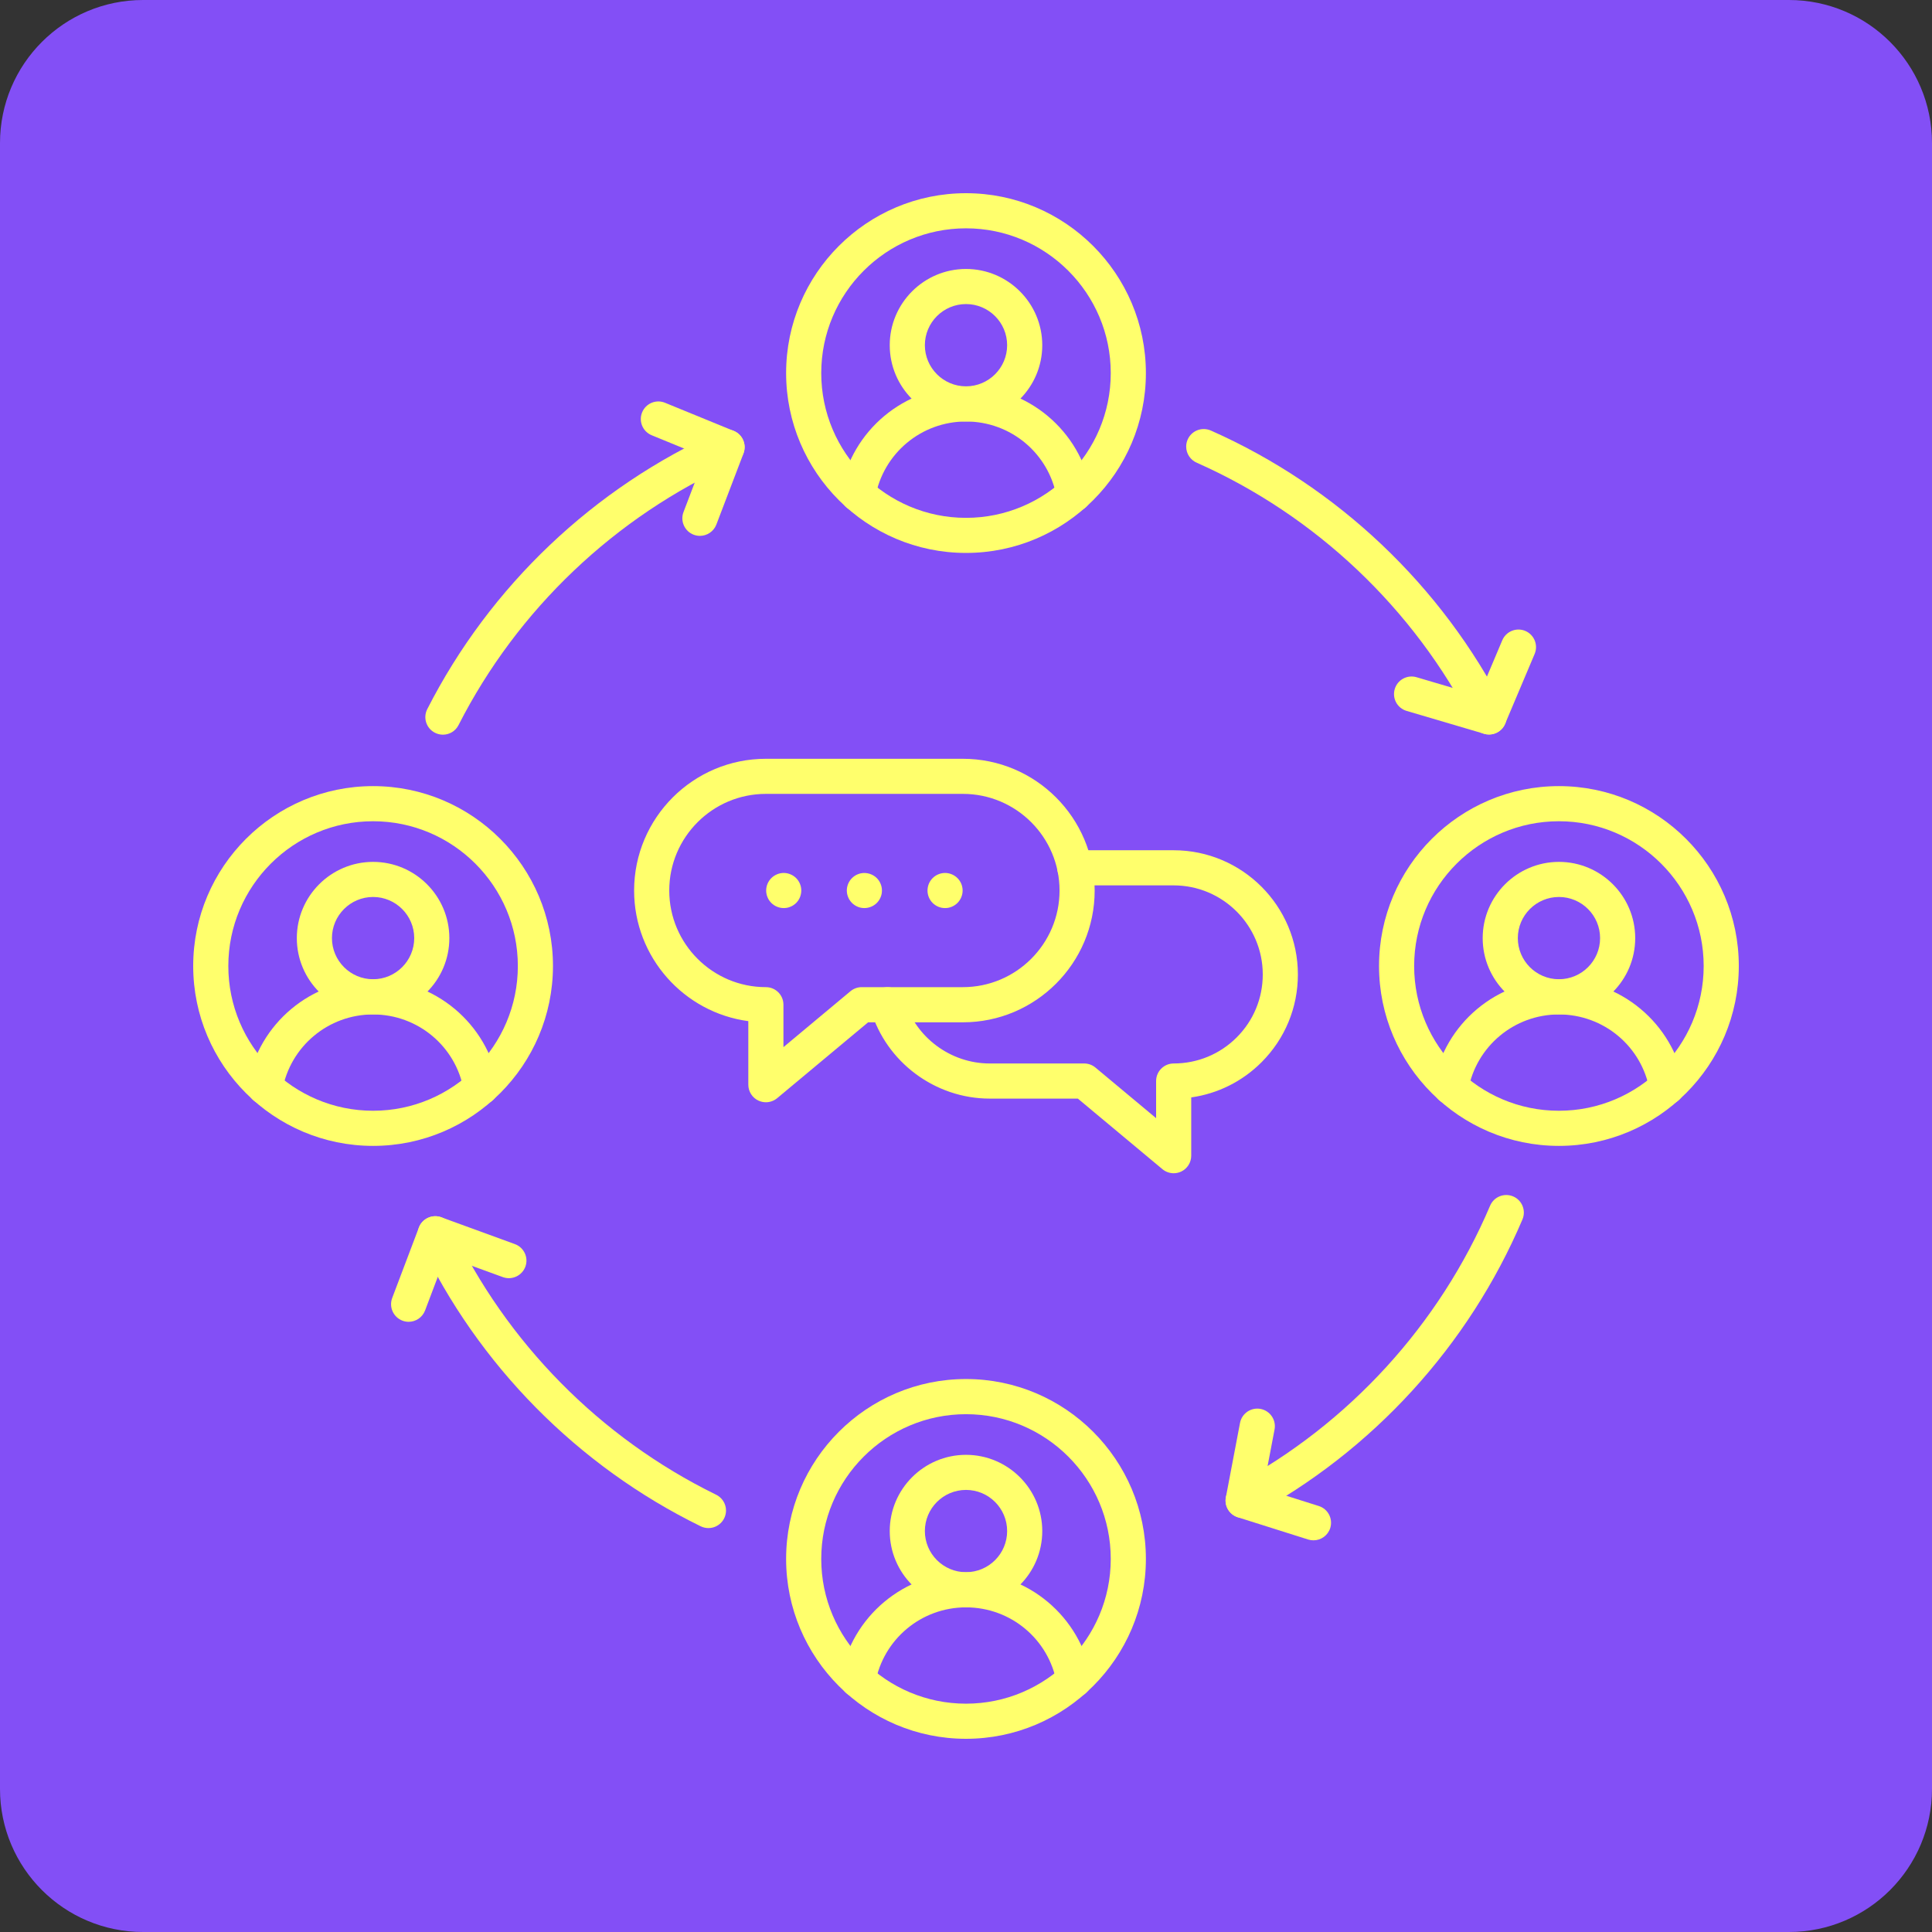
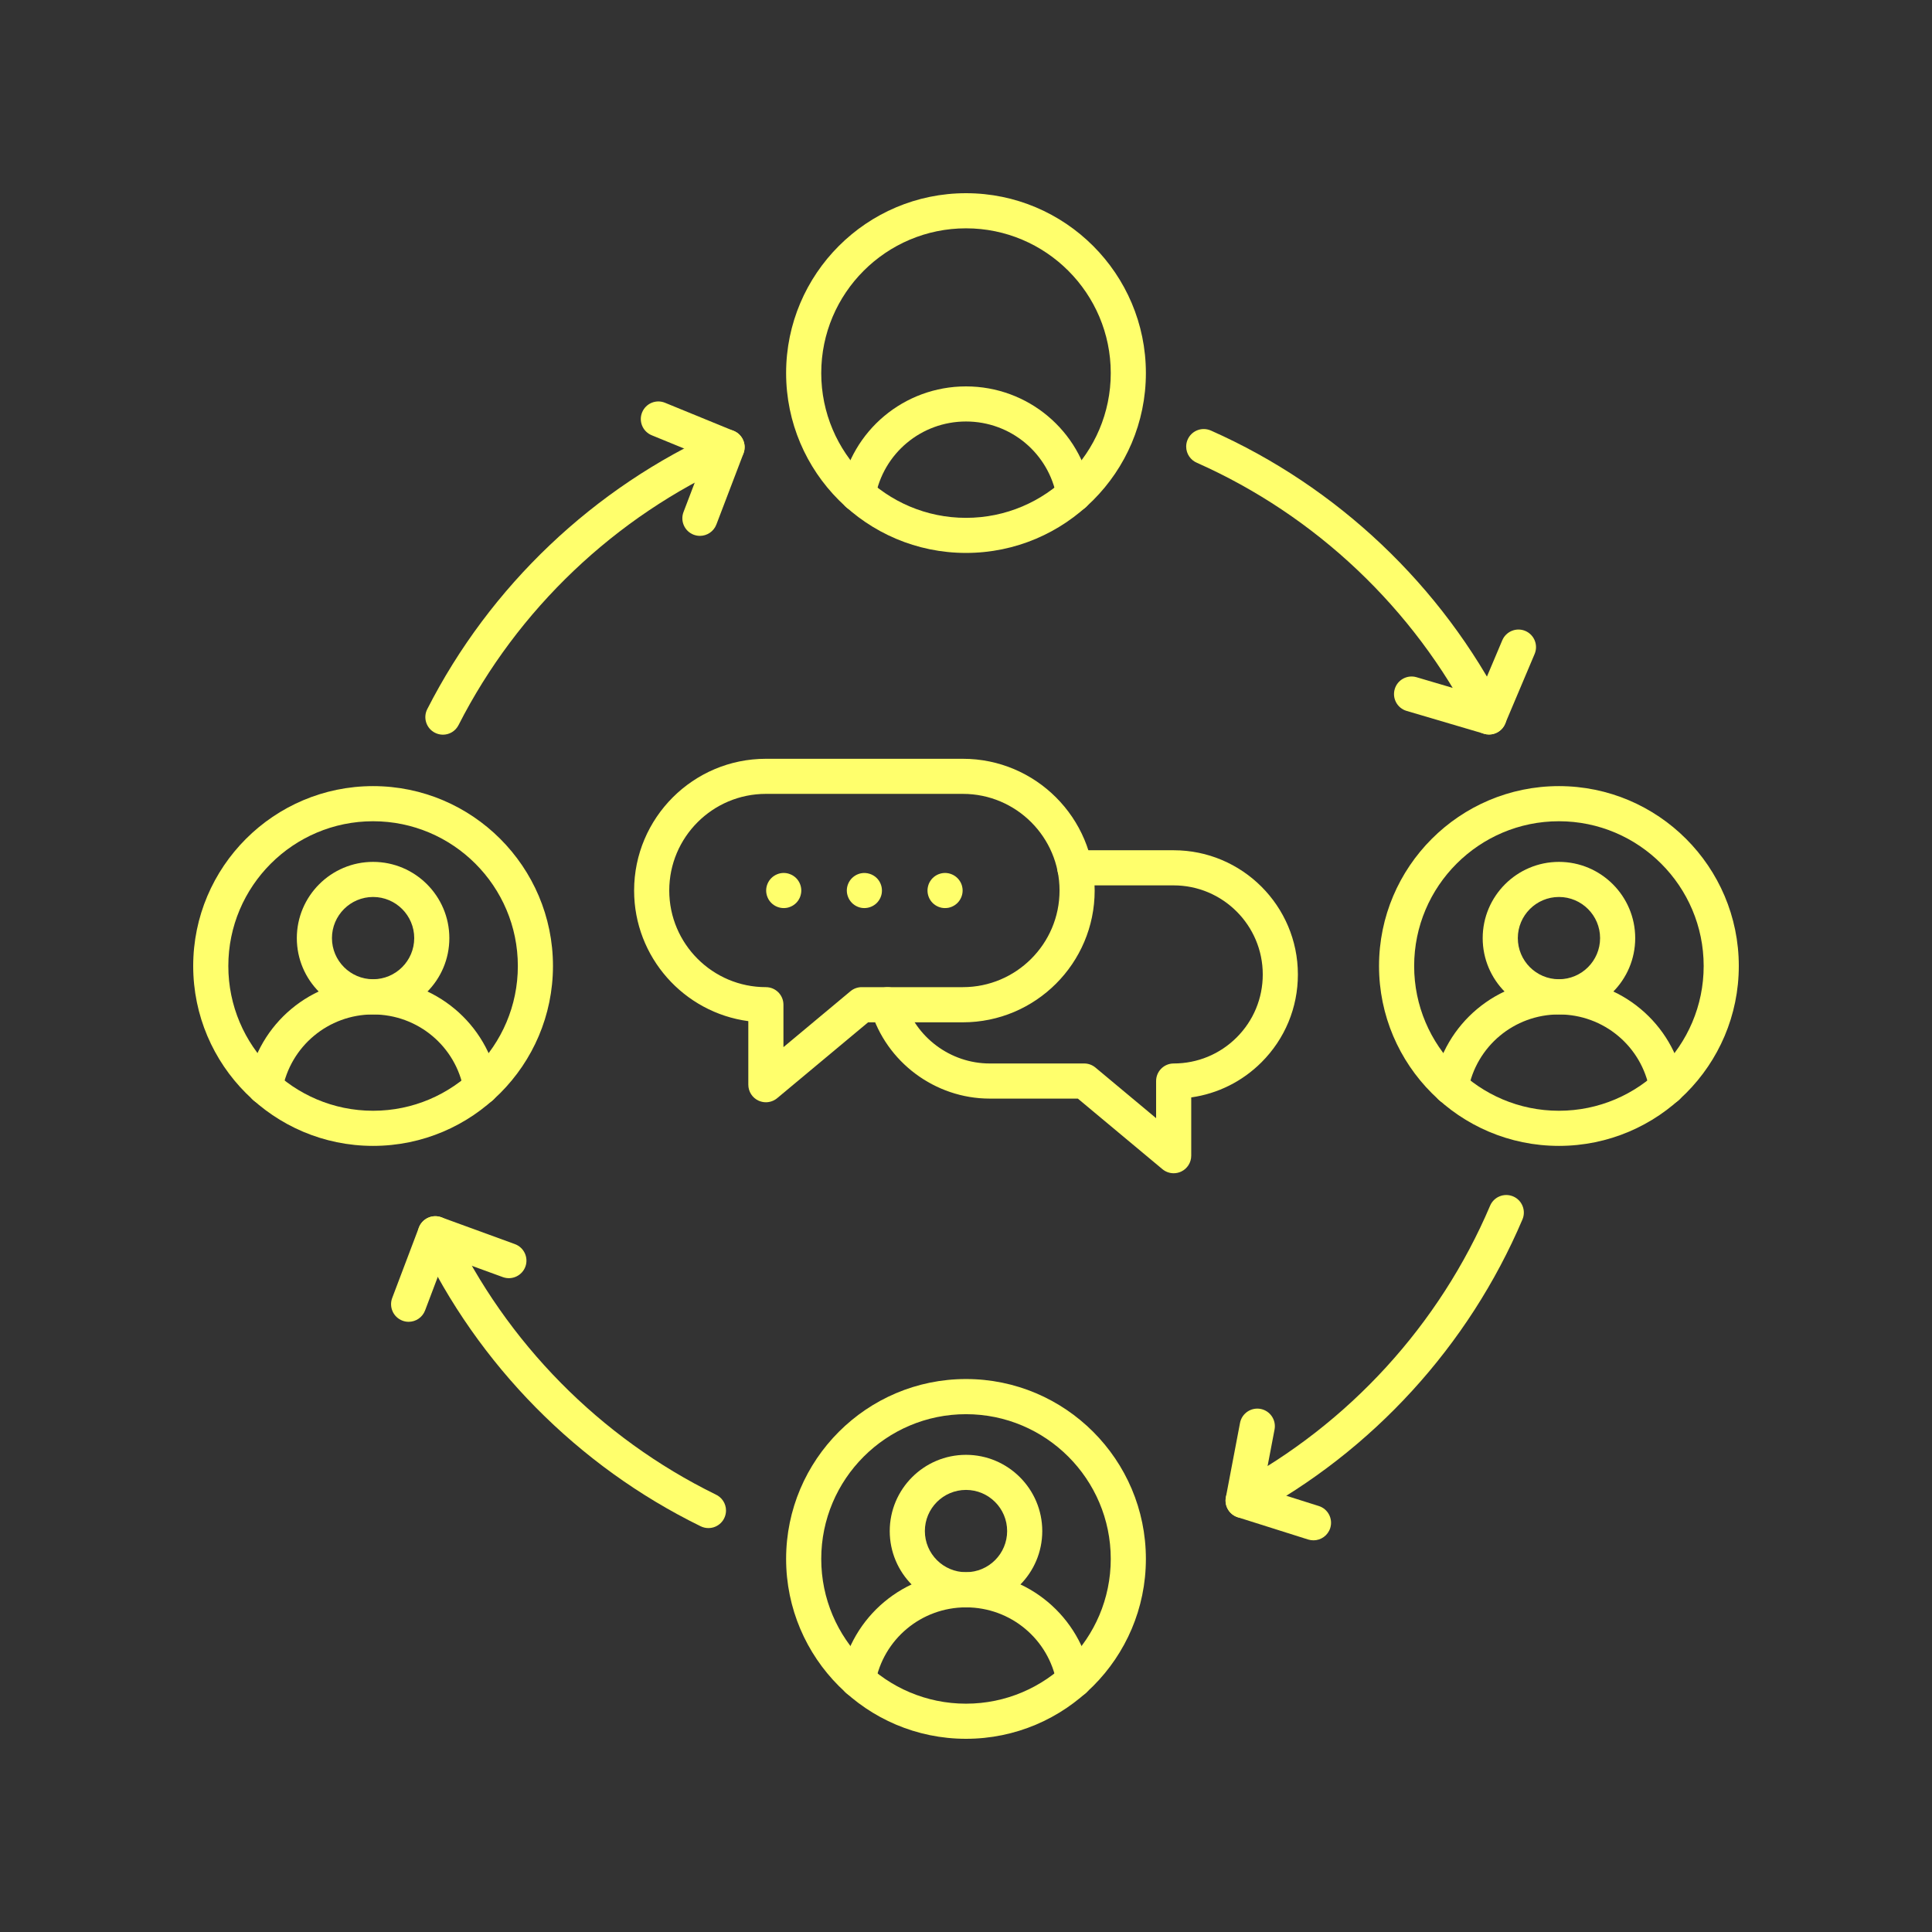
<svg xmlns="http://www.w3.org/2000/svg" width="1080" zoomAndPan="magnify" viewBox="0 0 810 810" height="1080" preserveAspectRatio="xMidYMid meet" version="1.0">
  <rect x="0" y="0" width="810" height="810" fill="#333333" stroke="none" />
  <defs>
    <clipPath id="c3265e3e37">
-       <path d="M 60 0 L 750 0 C 783.137 0 810 26.863 810 60 L 810 750 C 810 783.137 783.137 810 750 810 L 60 810 C 26.863 810 0 783.137 0 750 L 0 60 C 0 26.863 26.863 0 60 0 Z M 60 0 " clip-rule="nonzero" />
-     </clipPath>
+       </clipPath>
  </defs>
  <g clip-path="url(#c3265e3e37)">
    <rect x="-81" width="972" fill="#834ff6" y="-81" height="972" fill-opacity="1" />
  </g>
-   <path fill="#ffff6c" d="M 405 176.711 C 387.371 176.711 373.027 162.367 373.027 144.738 C 373.027 127.109 387.371 112.766 405 112.766 C 422.629 112.766 436.973 127.109 436.973 144.738 C 436.973 162.367 422.645 176.711 405 176.711 Z M 405 127.48 C 395.484 127.48 387.754 135.227 387.754 144.727 C 387.754 154.223 395.5 161.969 405 161.969 C 414.516 161.969 422.246 154.223 422.246 144.727 C 422.246 135.227 414.516 127.48 405 127.48 Z M 405 127.48 " fill-opacity="1" fill-rule="nonzero" />
  <path fill="#ffff6c" d="M 450.273 214.562 C 446.766 214.562 443.672 212.059 443.027 208.492 C 439.742 190.07 423.746 176.711 405 176.711 C 386.266 176.711 370.273 190.086 366.961 208.492 C 366.238 212.5 362.41 215.164 358.418 214.445 C 354.41 213.723 351.746 209.895 352.469 205.902 C 357.035 180.453 379.125 162 405 162 C 430.891 162 452.98 180.469 457.516 205.93 C 458.238 209.938 455.559 213.766 451.566 214.473 C 451.141 214.531 450.699 214.562 450.273 214.562 Z M 450.273 214.562 " fill-opacity="1" fill-rule="nonzero" />
  <path fill="#ffff6c" d="M 405 231.82 C 363.426 231.82 329.582 197.992 329.582 156.402 C 329.582 114.812 363.426 81 405 81 C 446.59 81 480.418 114.828 480.418 156.418 C 480.418 198.008 446.59 231.82 405 231.82 Z M 405 95.727 C 371.539 95.727 344.309 122.941 344.309 156.418 C 344.309 189.895 371.523 217.109 405 217.109 C 438.477 217.109 465.691 189.895 465.691 156.418 C 465.691 122.941 438.461 95.727 405 95.727 Z M 405 95.727 " fill-opacity="1" fill-rule="nonzero" />
  <path fill="#ffff6c" d="M 156.418 425.293 C 138.789 425.293 124.445 410.949 124.445 393.32 C 124.445 375.691 138.789 361.348 156.418 361.348 C 174.047 361.348 188.391 375.691 188.391 393.32 C 188.391 410.949 174.047 425.293 156.418 425.293 Z M 156.418 376.062 C 146.906 376.062 139.172 383.809 139.172 393.305 C 139.172 402.805 146.918 410.551 156.418 410.551 C 165.918 410.551 173.664 402.805 173.664 393.305 C 173.664 383.809 165.934 376.062 156.418 376.062 Z M 156.418 376.062 " fill-opacity="1" fill-rule="nonzero" />
  <path fill="#ffff6c" d="M 201.676 463.156 C 198.172 463.156 195.078 460.656 194.43 457.09 C 191.145 438.668 175.152 425.309 156.402 425.309 C 137.672 425.309 121.676 438.68 118.363 457.09 C 117.641 461.098 113.812 463.746 109.82 463.039 C 105.816 462.32 103.148 458.488 103.871 454.5 C 108.438 429.051 130.527 410.598 156.402 410.598 C 182.293 410.598 204.387 429.062 208.922 454.527 C 209.629 458.535 206.961 462.363 202.973 463.07 C 202.543 463.113 202.117 463.156 201.676 463.156 Z M 201.676 463.156 " fill-opacity="1" fill-rule="nonzero" />
  <path fill="#ffff6c" d="M 156.418 480.418 C 114.828 480.418 81 446.59 81 405 C 81 363.426 114.828 329.582 156.418 329.582 C 198.008 329.582 231.836 363.41 231.836 405 C 231.82 446.59 197.992 480.418 156.418 480.418 Z M 156.418 344.309 C 122.941 344.309 95.727 371.539 95.727 405 C 95.727 438.461 122.941 465.691 156.418 465.691 C 189.895 465.691 217.109 438.461 217.109 405 C 217.109 371.539 189.879 344.309 156.418 344.309 Z M 156.418 344.309 " fill-opacity="1" fill-rule="nonzero" />
  <path fill="#ffff6c" d="M 405 673.891 C 387.371 673.891 373.027 659.547 373.027 641.918 C 373.027 624.289 387.371 609.945 405 609.945 C 422.629 609.945 436.973 624.289 436.973 641.918 C 436.973 659.547 422.645 673.891 405 673.891 Z M 405 624.656 C 395.484 624.656 387.754 632.391 387.754 641.902 C 387.754 651.418 395.5 659.148 405 659.148 C 414.516 659.148 422.246 651.418 422.246 641.902 C 422.246 632.391 414.516 624.656 405 624.656 Z M 405 624.656 " fill-opacity="1" fill-rule="nonzero" />
  <path fill="#ffff6c" d="M 450.273 711.738 C 446.766 711.738 443.672 709.234 443.027 705.672 C 439.742 687.262 423.746 673.891 405 673.891 C 386.266 673.891 370.273 687.262 366.961 705.672 C 366.238 709.68 362.41 712.344 358.418 711.621 C 354.41 710.898 351.746 707.07 352.469 703.078 C 357.035 677.645 379.125 659.18 405 659.18 C 430.891 659.18 452.98 677.645 457.516 703.109 C 458.238 707.117 455.559 710.945 451.566 711.652 C 451.141 711.711 450.699 711.738 450.273 711.738 Z M 450.273 711.738 " fill-opacity="1" fill-rule="nonzero" />
  <path fill="#ffff6c" d="M 405 729 C 363.426 729 329.582 695.172 329.582 653.582 C 329.582 612.008 363.41 578.164 405 578.164 C 446.59 578.164 480.418 611.992 480.418 653.582 C 480.418 695.172 446.59 729 405 729 Z M 405 592.906 C 371.539 592.906 344.309 620.121 344.309 653.598 C 344.309 687.07 371.539 714.273 405 714.273 C 438.461 714.273 465.691 687.043 465.691 653.582 C 465.691 620.121 438.461 592.906 405 592.906 Z M 405 592.906 " fill-opacity="1" fill-rule="nonzero" />
  <path fill="#ffff6c" d="M 653.598 425.293 C 635.969 425.293 621.625 410.949 621.625 393.32 C 621.625 375.691 635.969 361.348 653.598 361.348 C 671.227 361.348 685.57 375.691 685.57 393.32 C 685.57 410.949 671.227 425.293 653.598 425.293 Z M 653.598 376.062 C 644.082 376.062 636.352 383.809 636.352 393.305 C 636.352 402.805 644.082 410.551 653.598 410.551 C 663.109 410.551 670.844 402.805 670.844 393.305 C 670.844 383.809 663.109 376.062 653.598 376.062 Z M 653.598 376.062 " fill-opacity="1" fill-rule="nonzero" />
  <path fill="#ffff6c" d="M 698.852 463.156 C 695.348 463.156 692.254 460.656 691.609 457.09 C 688.324 438.668 672.328 425.309 653.582 425.309 C 634.848 425.309 618.855 438.68 615.543 457.09 C 614.82 461.098 611.004 463.762 607 463.039 C 602.992 462.32 600.328 458.488 601.051 454.5 C 605.613 429.051 627.707 410.598 653.582 410.598 C 679.473 410.598 701.562 429.062 706.098 454.527 C 706.82 458.535 704.141 462.363 700.148 463.07 C 699.723 463.113 699.281 463.156 698.852 463.156 Z M 698.852 463.156 " fill-opacity="1" fill-rule="nonzero" />
  <path fill="#ffff6c" d="M 653.582 480.418 C 612.008 480.418 578.164 446.59 578.164 405 C 578.164 363.426 611.992 329.582 653.582 329.582 C 695.172 329.582 729 363.41 729 405 C 729 446.59 695.172 480.418 653.582 480.418 Z M 653.582 344.309 C 620.121 344.309 592.891 371.523 592.891 405 C 592.891 438.477 620.105 465.691 653.582 465.691 C 687.059 465.691 714.273 438.461 714.273 405 C 714.273 371.539 687.043 344.309 653.582 344.309 Z M 653.582 344.309 " fill-opacity="1" fill-rule="nonzero" />
  <path fill="#ffff6c" d="M 185.695 308.02 C 184.578 308.02 183.43 307.754 182.352 307.211 C 178.73 305.371 177.285 300.938 179.129 297.312 C 205.402 245.738 248.965 204.34 301.805 180.734 C 302.75 180.305 303.781 180.086 304.809 180.086 C 308.875 180.086 312.176 183.383 312.176 187.449 C 312.176 190.555 310.246 193.223 307.52 194.297 C 257.875 216.566 216.949 255.504 192.25 303.984 C 190.953 306.562 188.375 308.02 185.695 308.02 Z M 185.695 308.02 " fill-opacity="1" fill-rule="nonzero" />
  <path fill="#ffff6c" d="M 624.273 307.949 C 621.301 307.949 618.723 306.18 617.574 303.633 C 592.715 255.062 551.625 216.168 501.859 194.047 C 499.195 192.941 497.312 190.305 497.312 187.242 C 497.312 183.18 500.594 179.879 504.676 179.879 L 504.688 179.879 C 505.719 179.879 506.734 180.102 507.68 180.512 C 560.695 204.031 604.453 245.473 630.859 297.227 C 631.387 298.258 631.668 299.406 631.668 300.57 C 631.637 304.633 628.34 307.949 624.273 307.949 Z M 624.273 307.949 " fill-opacity="1" fill-rule="nonzero" />
  <path fill="#ffff6c" d="M 297.02 640.652 C 295.898 640.652 294.781 640.402 293.766 639.898 C 242.234 614.688 200.363 572.258 175.859 520.418 C 174.121 516.734 175.695 512.348 179.363 510.609 C 183.047 508.871 187.434 510.449 189.172 514.113 C 212.234 562.891 251.617 602.832 300.082 626.586 C 302.617 627.75 304.383 630.312 304.383 633.289 C 304.367 637.367 301.086 640.652 297.02 640.652 Z M 297.02 640.652 " fill-opacity="1" fill-rule="nonzero" />
  <path fill="#ffff6c" d="M 521.199 636.469 C 518.578 636.469 516.027 635.055 514.703 632.582 C 512.773 629 514.129 624.539 517.707 622.609 C 565.527 596.957 603.539 555.352 624.73 505.5 C 626.32 501.758 630.637 500.02 634.391 501.598 C 638.133 503.188 639.887 507.516 638.293 511.258 C 615.793 564.188 575.453 608.355 524.688 635.586 C 523.555 636.188 522.363 636.469 521.199 636.469 Z M 521.199 636.469 " fill-opacity="1" fill-rule="nonzero" />
  <path fill="#ffff6c" d="M 624.273 307.934 C 623.582 307.934 622.875 307.828 622.184 307.625 L 589.723 298.051 C 585.82 296.902 583.598 292.809 584.746 288.906 C 585.895 285.004 589.988 282.777 593.891 283.926 L 620.031 291.645 L 629.84 268.434 C 631.434 264.691 635.746 262.941 639.488 264.516 C 643.227 266.105 644.98 270.422 643.406 274.164 L 631.035 303.426 C 629.887 306.223 627.176 307.934 624.273 307.934 Z M 624.273 307.934 " fill-opacity="1" fill-rule="nonzero" />
  <path fill="#ffff6c" d="M 293.441 224.664 C 292.57 224.664 291.688 224.504 290.82 224.18 C 287.02 222.734 285.121 218.48 286.562 214.68 L 295.387 191.559 L 273.234 182.484 C 269.465 180.938 267.668 176.641 269.215 172.883 C 270.762 169.113 275.047 167.316 278.816 168.863 L 307.625 180.66 C 311.32 182.176 313.133 186.359 311.719 190.102 L 300.332 219.938 C 299.199 222.852 296.414 224.664 293.441 224.664 Z M 293.441 224.664 " fill-opacity="1" fill-rule="nonzero" />
  <path fill="#ffff6c" d="M 171.324 554.172 C 170.453 554.172 169.57 554.023 168.715 553.688 C 164.914 552.242 163 548 164.43 544.188 L 175.609 514.66 C 177.035 510.891 181.234 508.961 185.02 510.344 L 215.871 521.598 C 219.688 522.996 221.66 527.223 220.277 531.035 C 218.875 534.852 214.648 536.824 210.836 535.441 L 186.816 526.691 L 178.215 549.414 C 177.094 552.359 174.297 554.172 171.324 554.172 Z M 171.324 554.172 " fill-opacity="1" fill-rule="nonzero" />
  <path fill="#ffff6c" d="M 550.684 645.789 C 549.945 645.789 549.195 645.672 548.457 645.453 L 518.961 636.129 C 515.395 635.012 513.246 631.402 513.953 627.734 L 519.887 596.559 C 520.652 592.566 524.496 589.945 528.504 590.695 C 532.492 591.461 535.117 595.305 534.363 599.312 L 529.652 624.055 L 552.906 631.402 C 556.781 632.625 558.93 636.762 557.707 640.652 C 556.707 643.789 553.805 645.789 550.684 645.789 Z M 550.684 645.789 " fill-opacity="1" fill-rule="nonzero" />
  <path fill="#ffff6c" d="M 321.098 462.129 C 320.039 462.129 318.977 461.891 317.977 461.434 C 315.383 460.227 313.734 457.621 313.734 454.762 L 313.734 428.121 C 286.738 424.512 265.855 401.332 265.855 373.367 C 265.855 342.895 290.645 318.125 321.098 318.125 L 403.703 318.125 C 434.176 318.125 458.945 342.91 458.945 373.367 C 458.945 403.82 434.16 428.609 403.703 428.609 L 363.957 428.609 L 325.828 460.418 C 324.473 461.539 322.793 462.129 321.098 462.129 Z M 321.098 332.836 C 298.758 332.836 280.586 351.012 280.586 373.352 C 280.586 395.691 298.758 413.867 321.098 413.867 C 325.164 413.867 328.461 417.164 328.461 421.23 L 328.461 439.02 L 356.562 415.574 C 357.887 414.469 359.551 413.867 361.273 413.867 L 403.703 413.867 C 426.047 413.867 444.219 395.691 444.219 373.352 C 444.219 351.012 426.047 332.836 403.703 332.836 Z M 321.098 332.836 " fill-opacity="1" fill-rule="nonzero" />
  <path fill="#ffff6c" d="M 492.066 491.891 C 490.375 491.891 488.695 491.301 487.355 490.184 L 451.891 460.594 L 414.941 460.594 C 392.023 460.594 371.512 445.277 365.031 423.336 C 363.883 419.434 366.105 415.34 370.008 414.191 C 373.91 413.043 378.004 415.266 379.152 419.168 C 383.793 434.883 398.504 445.867 414.941 445.867 L 454.559 445.867 C 456.281 445.867 457.945 446.473 459.27 447.578 L 484.703 468.797 L 484.703 453.23 C 484.703 449.168 488.004 445.867 492.066 445.867 C 502.051 445.867 511.434 441.98 518.488 434.941 C 525.543 427.887 529.418 418.52 529.418 408.551 C 529.418 387.961 512.656 371.199 492.066 371.199 L 450.625 371.199 C 446.559 371.199 443.262 367.902 443.262 363.836 C 443.262 359.773 446.559 356.473 450.625 356.473 L 492.066 356.473 C 520.785 356.473 544.145 379.832 544.145 408.551 C 544.145 422.453 538.723 435.531 528.902 445.352 C 520.828 453.422 510.551 458.52 499.43 460.094 L 499.43 484.527 C 499.43 487.383 497.781 489.992 495.191 491.199 C 494.203 491.656 493.129 491.891 492.066 491.891 Z M 492.066 491.891 " fill-opacity="1" fill-rule="nonzero" />
  <path fill="#ffff6c" d="M 328.582 380.715 C 326.637 380.715 324.75 379.934 323.383 378.566 C 323.043 378.227 322.734 377.844 322.453 377.445 C 322.188 377.047 321.969 376.621 321.789 376.18 C 321.598 375.723 321.453 375.266 321.363 374.793 C 321.262 374.324 321.215 373.836 321.215 373.352 C 321.215 371.422 322.012 369.523 323.383 368.152 C 323.719 367.812 324.09 367.504 324.5 367.238 C 324.898 366.973 325.324 366.738 325.766 366.562 C 326.211 366.371 326.664 366.238 327.137 366.133 C 328.094 365.941 329.066 365.941 330.023 366.133 C 330.496 366.238 330.953 366.371 331.395 366.562 C 331.852 366.738 332.277 366.973 332.676 367.238 C 333.07 367.504 333.453 367.812 333.793 368.152 C 335.164 369.523 335.945 371.422 335.945 373.352 C 335.945 373.836 335.898 374.324 335.797 374.793 C 335.707 375.266 335.562 375.723 335.383 376.18 C 335.191 376.621 334.973 377.047 334.707 377.445 C 334.441 377.844 334.133 378.227 333.793 378.566 C 333.453 378.902 333.07 379.211 332.676 379.477 C 332.277 379.742 331.852 379.977 331.395 380.156 C 330.953 380.348 330.496 380.48 330.023 380.582 C 329.551 380.672 329.066 380.715 328.582 380.715 Z M 328.582 380.715 " fill-opacity="1" fill-rule="nonzero" />
  <path fill="#ffff6c" d="M 362.395 380.715 C 361.922 380.715 361.438 380.672 360.965 380.582 C 360.496 380.48 360.023 380.348 359.582 380.156 C 359.141 379.977 358.711 379.742 358.316 379.477 C 357.918 379.211 357.535 378.902 357.195 378.566 C 356.855 378.227 356.547 377.844 356.281 377.445 C 356.016 377.047 355.781 376.621 355.605 376.18 C 355.414 375.723 355.281 375.266 355.176 374.793 C 355.09 374.324 355.031 373.836 355.031 373.352 C 355.031 371.422 355.824 369.523 357.195 368.152 C 357.535 367.812 357.918 367.504 358.316 367.238 C 358.711 366.973 359.141 366.738 359.582 366.562 C 360.023 366.371 360.496 366.238 360.965 366.137 C 363.352 365.664 365.898 366.445 367.609 368.152 C 368.977 369.523 369.758 371.422 369.758 373.352 C 369.758 373.836 369.715 374.324 369.625 374.793 C 369.523 375.266 369.391 375.723 369.199 376.18 C 369.02 376.621 368.785 377.047 368.52 377.445 C 368.254 377.844 367.945 378.227 367.609 378.566 C 366.238 379.934 364.34 380.715 362.395 380.715 Z M 362.395 380.715 " fill-opacity="1" fill-rule="nonzero" />
  <path fill="#ffff6c" d="M 396.223 380.715 C 395.738 380.715 395.25 380.672 394.777 380.582 C 394.309 380.48 393.852 380.348 393.395 380.156 C 392.953 379.977 392.527 379.742 392.129 379.477 C 391.73 379.211 391.348 378.902 391.008 378.566 C 389.641 377.195 388.859 375.297 388.859 373.352 C 388.859 372.879 388.902 372.395 389.008 371.922 C 389.094 371.453 389.242 370.98 389.418 370.539 C 389.609 370.098 389.832 369.668 390.098 369.273 C 390.359 368.875 390.672 368.492 391.008 368.152 C 391.348 367.812 391.73 367.504 392.129 367.238 C 392.527 366.973 392.953 366.738 393.395 366.562 C 393.852 366.371 394.309 366.238 394.777 366.137 C 395.738 365.941 396.707 365.941 397.664 366.137 C 398.121 366.238 398.594 366.371 399.035 366.562 C 399.477 366.738 399.906 366.973 400.301 367.238 C 400.715 367.504 401.082 367.812 401.422 368.152 C 401.762 368.492 402.07 368.875 402.336 369.273 C 402.613 369.668 402.836 370.098 403.027 370.539 C 403.203 370.98 403.352 371.453 403.438 371.922 C 403.543 372.395 403.586 372.879 403.586 373.352 C 403.586 375.297 402.789 377.195 401.422 378.566 C 401.082 378.902 400.715 379.211 400.301 379.477 C 399.906 379.742 399.477 379.977 399.035 380.156 C 398.594 380.348 398.121 380.48 397.664 380.582 C 397.18 380.672 396.695 380.715 396.223 380.715 Z M 396.223 380.715 " fill-opacity="1" fill-rule="nonzero" />
</svg>